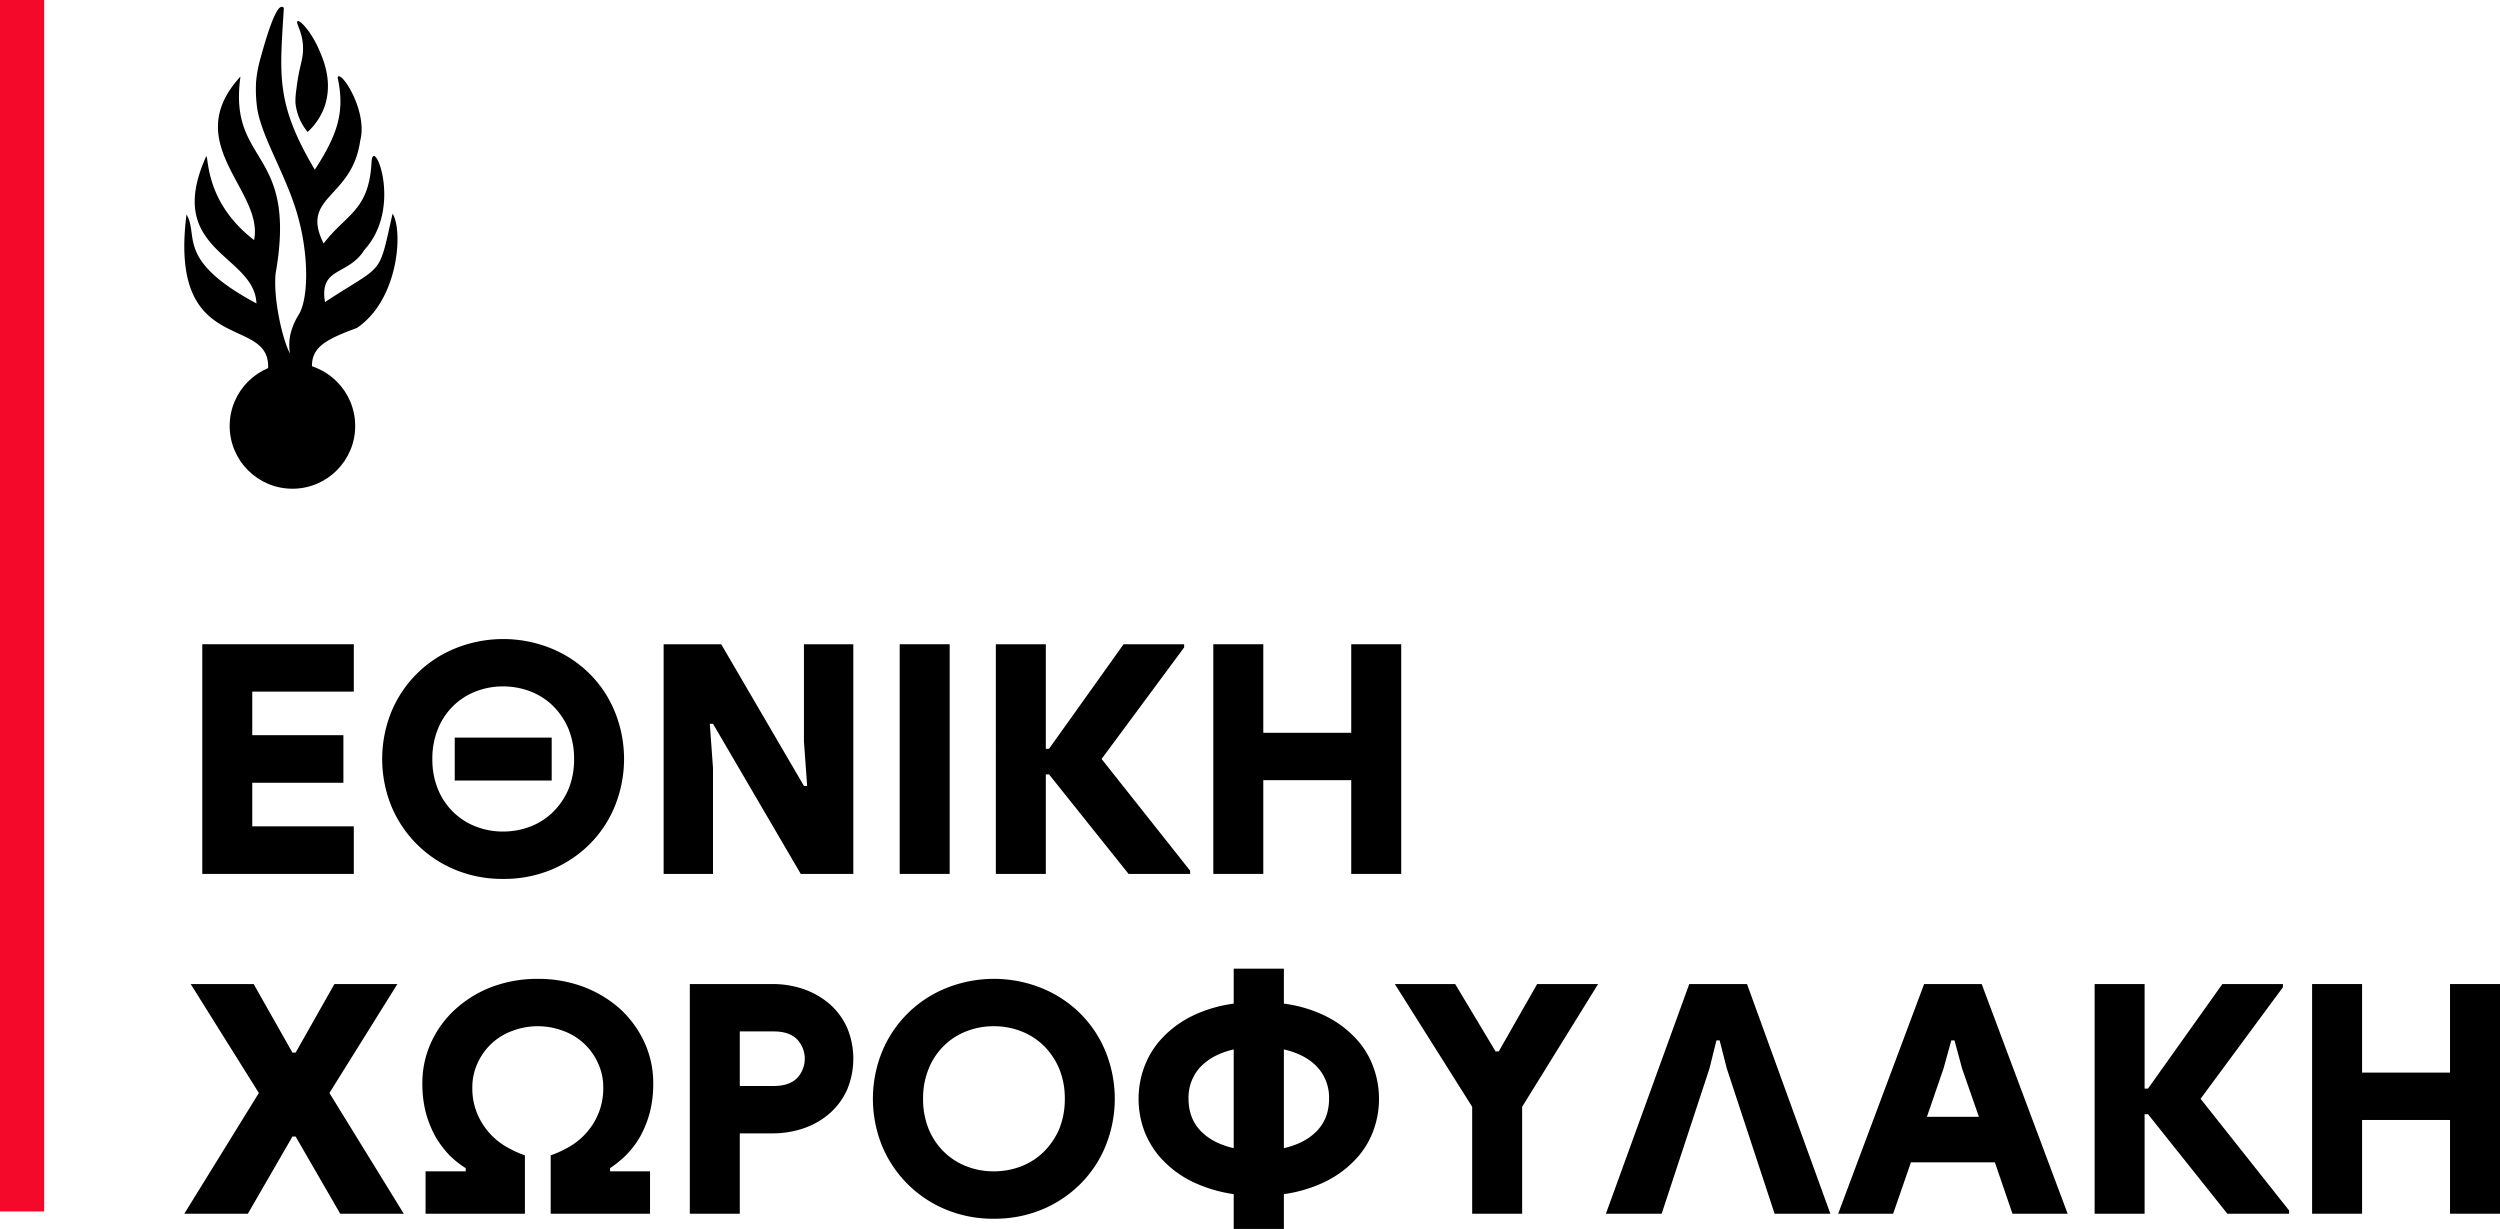
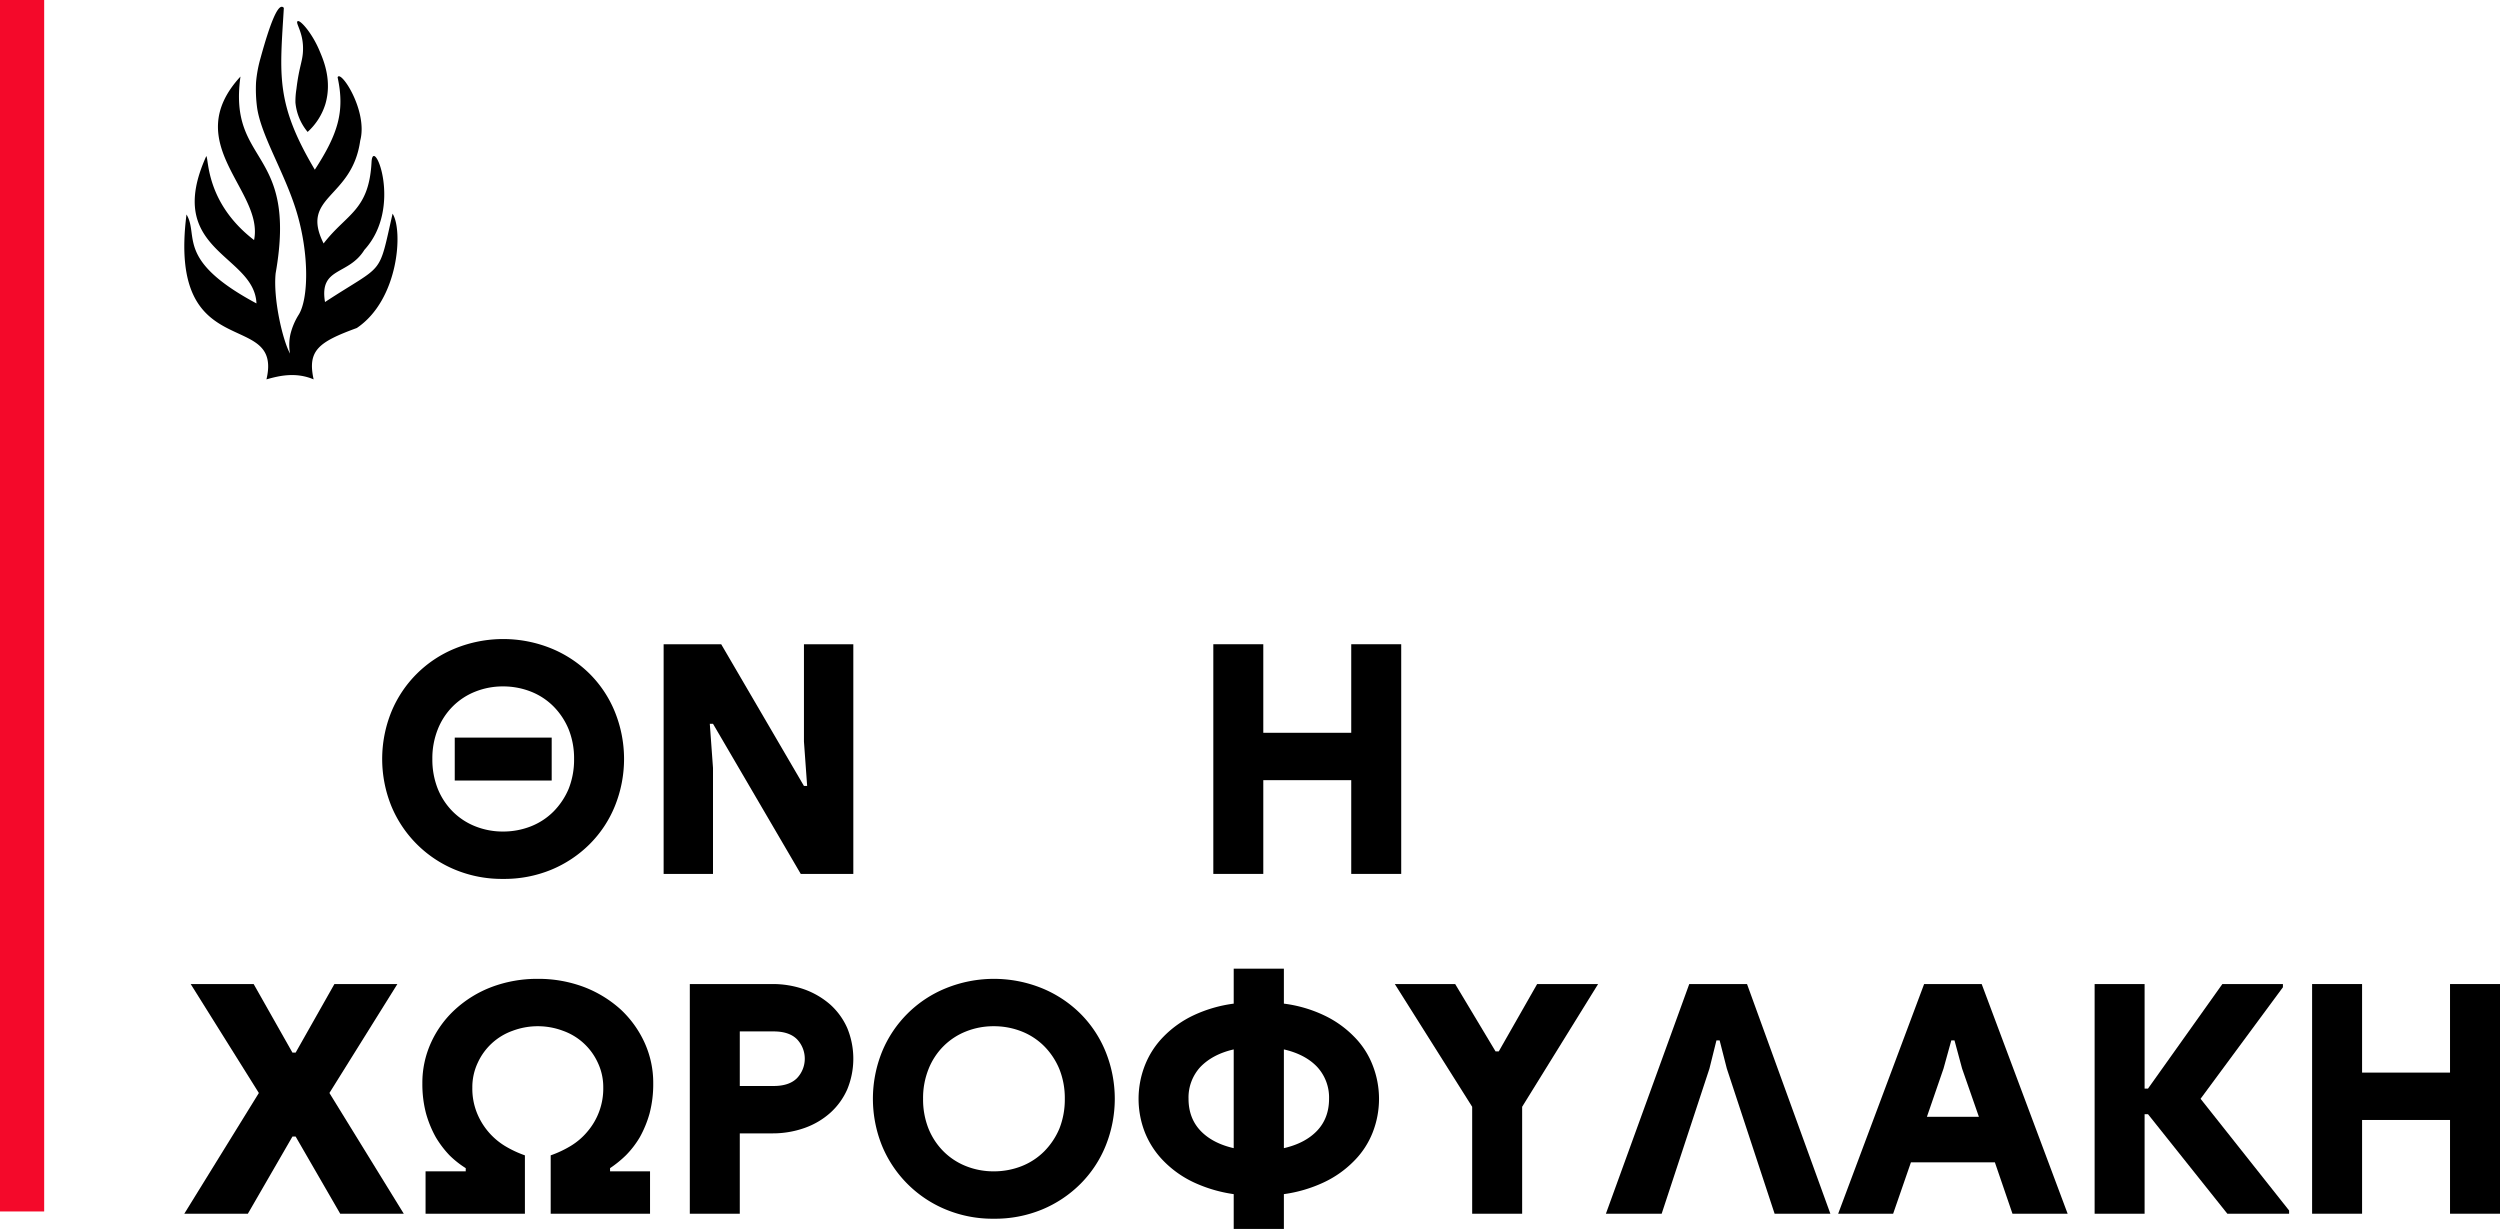
<svg xmlns="http://www.w3.org/2000/svg" viewBox="0 0 1250.7 614.8">
  <defs>
    <style>
      .cls-1 {
        fill: #f4092a;
      }
    </style>
  </defs>
  <title>romaia_gov_logo_defence_gendarmerie</title>
  <g id="Livello_4" data-name="Livello 4">
    <g>
-       <path d="M238.2,553.1v21.8h45.6v23.8H238.2v21.8H289v23.8H213.2V529.4H289v23.7Z" transform="translate(-112 -207.1)" />
      <path d="M363.7,646.8a61.1,61.1,0,0,1-24-4.6,58.7,58.7,0,0,1-31.9-31.8,62.8,62.8,0,0,1,0-47.2,58.1,58.1,0,0,1,31.9-31.7,63.9,63.9,0,0,1,48.1,0A59,59,0,0,1,407,544.2a57.4,57.4,0,0,1,12.6,19,62.8,62.8,0,0,1,0,47.2,57.4,57.4,0,0,1-12.6,19,59.3,59.3,0,0,1-19.2,12.8A61.6,61.6,0,0,1,363.7,646.8Zm0-23.7a37.7,37.7,0,0,0,13.9-2.6,33.1,33.1,0,0,0,11.3-7.4,36.1,36.1,0,0,0,7.6-11.4,39.5,39.5,0,0,0,2.7-14.9,39,39,0,0,0-2.7-14.8,35.5,35.5,0,0,0-7.6-11.5,33.1,33.1,0,0,0-11.3-7.4,37.7,37.7,0,0,0-13.9-2.6,37,37,0,0,0-13.9,2.6,33.1,33.1,0,0,0-11.3,7.4A33.7,33.7,0,0,0,331,572a39,39,0,0,0-2.7,14.8,39.5,39.5,0,0,0,2.7,14.9,34.3,34.3,0,0,0,7.5,11.4,33.1,33.1,0,0,0,11.3,7.4A37,37,0,0,0,363.7,623.1Zm-24.2-25.5V576.1H388v21.5Z" transform="translate(-112 -207.1)" />
      <path d="M444,529.4h28.8l41.4,70.9h1.6l-1.6-22.2V529.4h24.7V644.3H512.6l-43.9-75.1h-1.6l1.6,22.1v53H444Z" transform="translate(-112 -207.1)" />
-       <path d="M562.1,529.4h25V644.3h-25Z" transform="translate(-112 -207.1)" />
-       <path d="M610.2,529.4h25v52.3h1.6l37.3-52.3h30.3V531l-41.3,55.8,44.3,55.9v1.6H676.6l-39.8-49.8h-1.6v49.8h-25Z" transform="translate(-112 -207.1)" />
      <path d="M719,529.4h25v44.3h44V529.4h25V644.3H788V597.4H744v46.9H719Z" transform="translate(-112 -207.1)" />
      <path d="M241.5,753.9l-34.1-54.5h31.5l19.4,34.3h1.6l19.4-34.3h31.5l-34,54.5L314,814.3H282.2l-22.3-38.6h-1.6L236,814.3H204.2Z" transform="translate(-112 -207.1)" />
      <path d="M381.1,696.8a64.5,64.5,0,0,1,23.1,4.1,58.5,58.5,0,0,1,18.3,11.2,52.3,52.3,0,0,1,12,16.7,48.4,48.4,0,0,1,4.3,20.3A57.4,57.4,0,0,1,437,764a54.7,54.7,0,0,1-4.9,12,46.6,46.6,0,0,1-7,9.1,55.5,55.5,0,0,1-7.9,6.4v1.6h20v21.2H387.5V785.1a53.6,53.6,0,0,0,10-4.7,33.3,33.3,0,0,0,8.3-7.1,33.1,33.1,0,0,0,8-22.1,28.5,28.5,0,0,0-2.7-12.4,30.3,30.3,0,0,0-17.4-16,35.9,35.9,0,0,0-25.3,0,30.3,30.3,0,0,0-17.4,16,28.5,28.5,0,0,0-2.7,12.4,32.6,32.6,0,0,0,2.2,12.4,34.4,34.4,0,0,0,14.1,16.8,53.6,53.6,0,0,0,10,4.7v29.2H324.9V793.1H345v-1.6a47.4,47.4,0,0,1-8.1-6.4A50.5,50.5,0,0,1,330,776a54.7,54.7,0,0,1-4.9-12,57.4,57.4,0,0,1-1.8-14.9,48.4,48.4,0,0,1,4.3-20.3,51.1,51.1,0,0,1,12.1-16.7,56.9,56.9,0,0,1,18.2-11.2A64.6,64.6,0,0,1,381.1,696.8Z" transform="translate(-112 -207.1)" />
      <path d="M457.1,814.3V699.4h41.1a47.6,47.6,0,0,1,16.3,2.7,40.4,40.4,0,0,1,12.9,7.6,34.6,34.6,0,0,1,8.5,11.8,40.3,40.3,0,0,1,0,30.5,34.6,34.6,0,0,1-8.5,11.8,38.6,38.6,0,0,1-12.9,7.6,47.6,47.6,0,0,1-16.3,2.7H482.1v40.2ZM499,750.4q7.8,0,11.7-3.9a14.1,14.1,0,0,0,0-19.5q-3.9-3.9-11.7-3.9H482.1v27.3Z" transform="translate(-112 -207.1)" />
      <path d="M609.2,816.8a61.1,61.1,0,0,1-24-4.6,58.7,58.7,0,0,1-31.9-31.8,62.8,62.8,0,0,1,0-47.2,58.1,58.1,0,0,1,31.9-31.7,63.9,63.9,0,0,1,48.1,0,59,59,0,0,1,19.2,12.7,57.4,57.4,0,0,1,12.6,19,62.8,62.8,0,0,1,0,47.2,57.4,57.4,0,0,1-12.6,19,59.3,59.3,0,0,1-19.2,12.8A61.6,61.6,0,0,1,609.2,816.8Zm0-23.7a37.7,37.7,0,0,0,13.9-2.6,33.1,33.1,0,0,0,11.3-7.4,36.1,36.1,0,0,0,7.6-11.4,39.5,39.5,0,0,0,2.7-14.9A39,39,0,0,0,642,742a35.5,35.5,0,0,0-7.6-11.5,33.1,33.1,0,0,0-11.3-7.4,37.7,37.7,0,0,0-13.9-2.6,37,37,0,0,0-13.9,2.6,33.1,33.1,0,0,0-11.3,7.4,33.7,33.7,0,0,0-7.5,11.5,39,39,0,0,0-2.7,14.8,39.5,39.5,0,0,0,2.7,14.9,34.3,34.3,0,0,0,7.5,11.4,33.1,33.1,0,0,0,11.3,7.4A37,37,0,0,0,609.2,793.1Z" transform="translate(-112 -207.1)" />
      <path d="M729.2,822V804.5a70.8,70.8,0,0,1-20-5.9,51.9,51.9,0,0,1-15-10.6,43.3,43.3,0,0,1-9.4-14.3,46,46,0,0,1,0-33.7,42.7,42.7,0,0,1,9.4-14.4,51.9,51.9,0,0,1,15-10.6,67.7,67.7,0,0,1,20-5.8V691.7h25.1v17.5a65.9,65.9,0,0,1,20,5.8,51.9,51.9,0,0,1,15,10.6,41.3,41.3,0,0,1,9.4,14.4,46,46,0,0,1,0,33.7,41.8,41.8,0,0,1-9.4,14.3,51.9,51.9,0,0,1-15,10.6,68.9,68.9,0,0,1-20,5.9V822Zm-22.6-65.2c0,6.4,2,11.8,6,16s9.6,7.1,16.6,8.7V732.1c-7,1.6-12.5,4.5-16.6,8.7A22.5,22.5,0,0,0,706.6,756.8Zm70.3,0a22.5,22.5,0,0,0-6-16c-4-4.2-9.6-7.1-16.6-8.7v49.4c7-1.6,12.6-4.5,16.6-8.7S776.9,763.2,776.9,756.8Z" transform="translate(-112 -207.1)" />
      <path d="M848.5,760.8l-38.7-61.4H840l20.2,33.7h1.6L881,699.4h30.5l-38,61.4v53.5h-25Z" transform="translate(-112 -207.1)" />
      <path d="M975.9,741.7l-3.6-14.1h-1.6l-3.5,14.1-23.9,72.6H915.4l41.7-114.9H986l41.7,114.9H999.8Z" transform="translate(-112 -207.1)" />
      <path d="M1074.6,699.4h28.8l43,114.9h-27.6l-8.8-25.7h-42l-8.9,25.7h-27.5Zm27.4,66.4-8.4-24.1-3.8-14.1h-1.6l-3.9,14.1-8.3,24.1Z" transform="translate(-112 -207.1)" />
      <path d="M1159.9,699.4h25v52.3h1.7l37.2-52.3h30.3V701l-41.2,55.8,44.3,55.9v1.6h-30.9l-39.7-49.8h-1.7v49.8h-25Z" transform="translate(-112 -207.1)" />
      <path d="M1268.7,699.4h25v44.3h44V699.4h25V814.3h-25V767.4h-44v46.9h-25Z" transform="translate(-112 -207.1)" />
    </g>
  </g>
  <g id="Livello_3" data-name="Livello 3">
    <rect class="cls-1" width="22.1" height="606.07" />
  </g>
  <g id="Livello_8" data-name="Livello 8">
    <g>
      <path d="M265.9,273.1a31.3,31.3,0,0,0,8.9-14c3.3-11.4-.7-21.3-2.7-26-3.7-9.2-9.9-16.2-11.2-15.4s2.8,5.4,2.7,13.8c0,6.1-1.9,8.3-3.3,20.1a39.4,39.4,0,0,0-.5,6.8A26.8,26.8,0,0,0,265.9,273.1Z" transform="translate(-112 -207.1)" />
      <path d="M308.4,314c-7.3,32-3.7,24.5-33.8,44.2-3-17.7,11.7-13.1,19.7-26.1,19.4-21.2,4.6-57,3.6-44.3-1.2,24.8-12.5,26.1-24,41.1-12-23.9,14.2-22.2,18.3-51.4,4-14.9-9.9-35.9-11.3-31.7,3.7,17.1.2,28.3-11.4,46.2-19.8-33.3-17.5-47.3-15.5-80.9a1.2,1.2,0,0,0-.9-.6q-3.6-.5-10.8,25.8a62.8,62.8,0,0,0-2.2,11.9,70.2,70.2,0,0,0,.5,12.6c2,14.2,13.7,32.4,19.7,52,6.6,21.7,6,44.1,1.1,51.8a32.9,32.9,0,0,0-4.1,9.7,24.8,24.8,0,0,0-.2,9.7c-3.8-6.9-8.5-27.7-7.2-40.2,11.1-62.9-23.8-53.8-17.6-98.4-30.8,33.5,11.9,57,6.8,81.8-24.2-18.6-22.6-40.7-23.9-42-21.6,47.7,24.1,49,25.1,73.7-40.7-21.8-28.6-33.9-35-44.5-9.7,76.5,48.5,46.5,40,82.5,6.3-1.8,14.6-3.8,23.6,0-3.2-14.5,2.5-18.7,21.6-25.7C311.6,357,313.7,322.2,308.4,314Z" transform="translate(-112 -207.1)" />
    </g>
-     <circle cx="146.3" cy="213.1" r="31.4" />
  </g>
</svg>